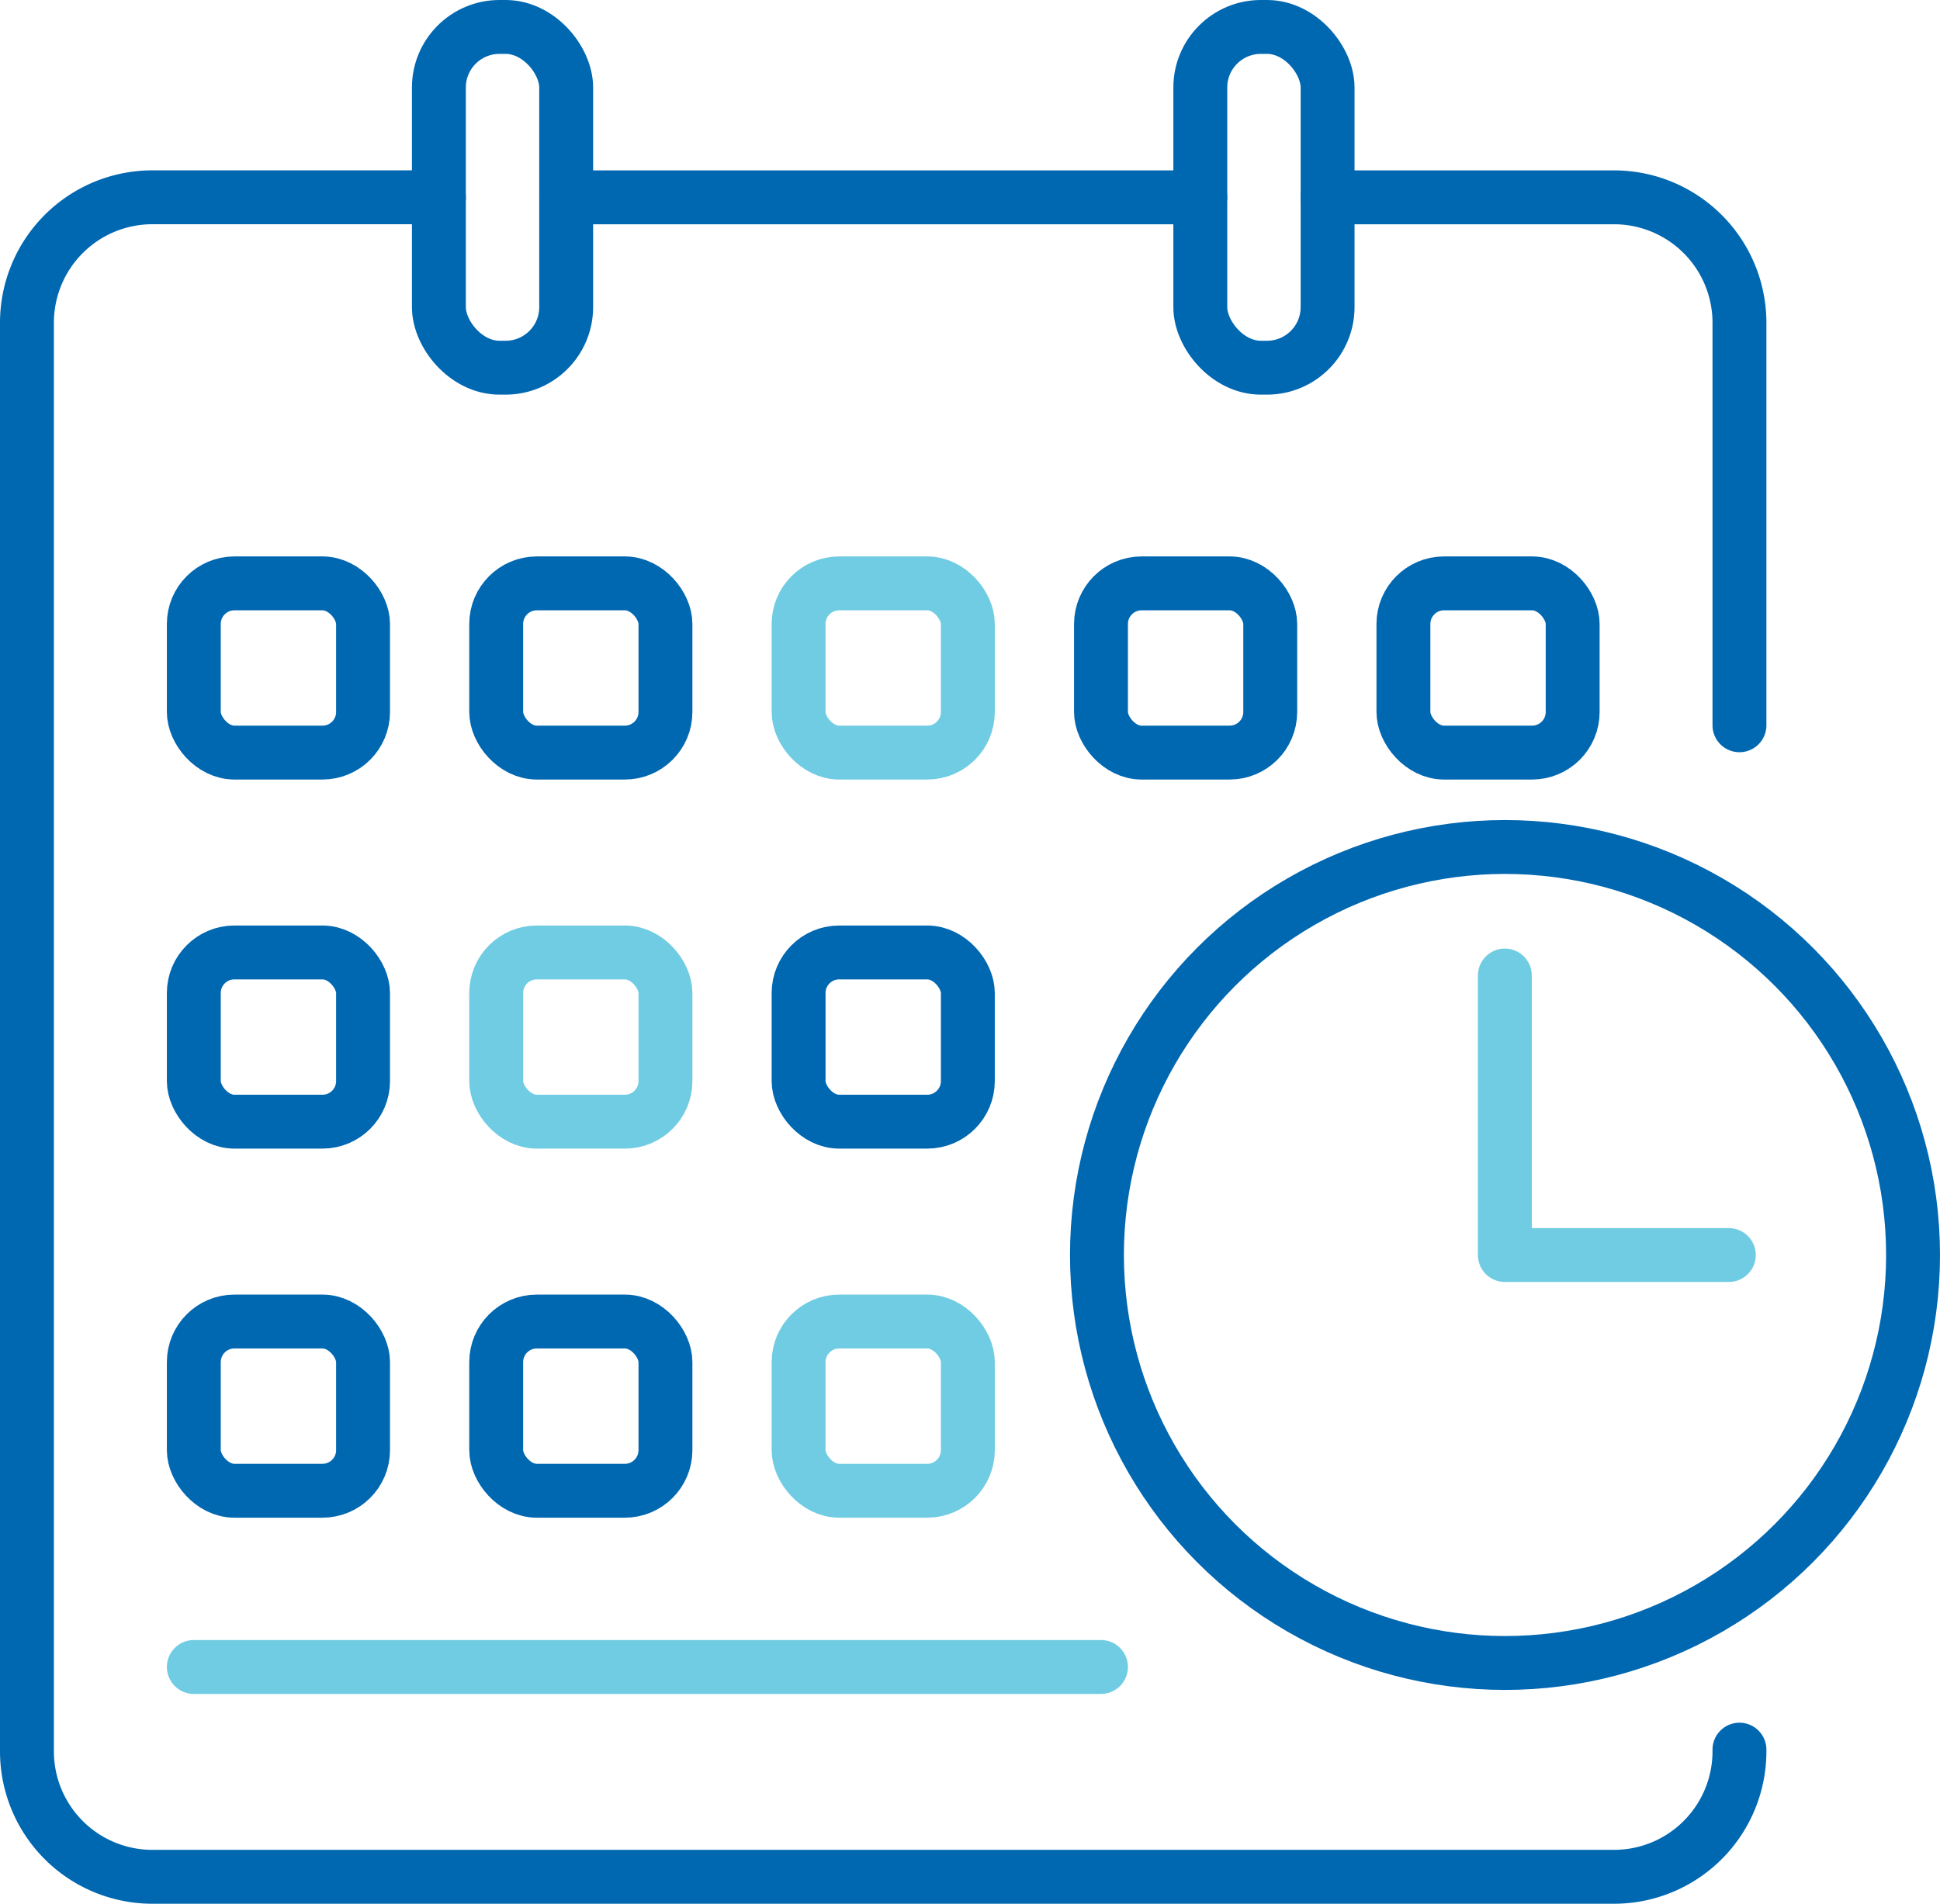
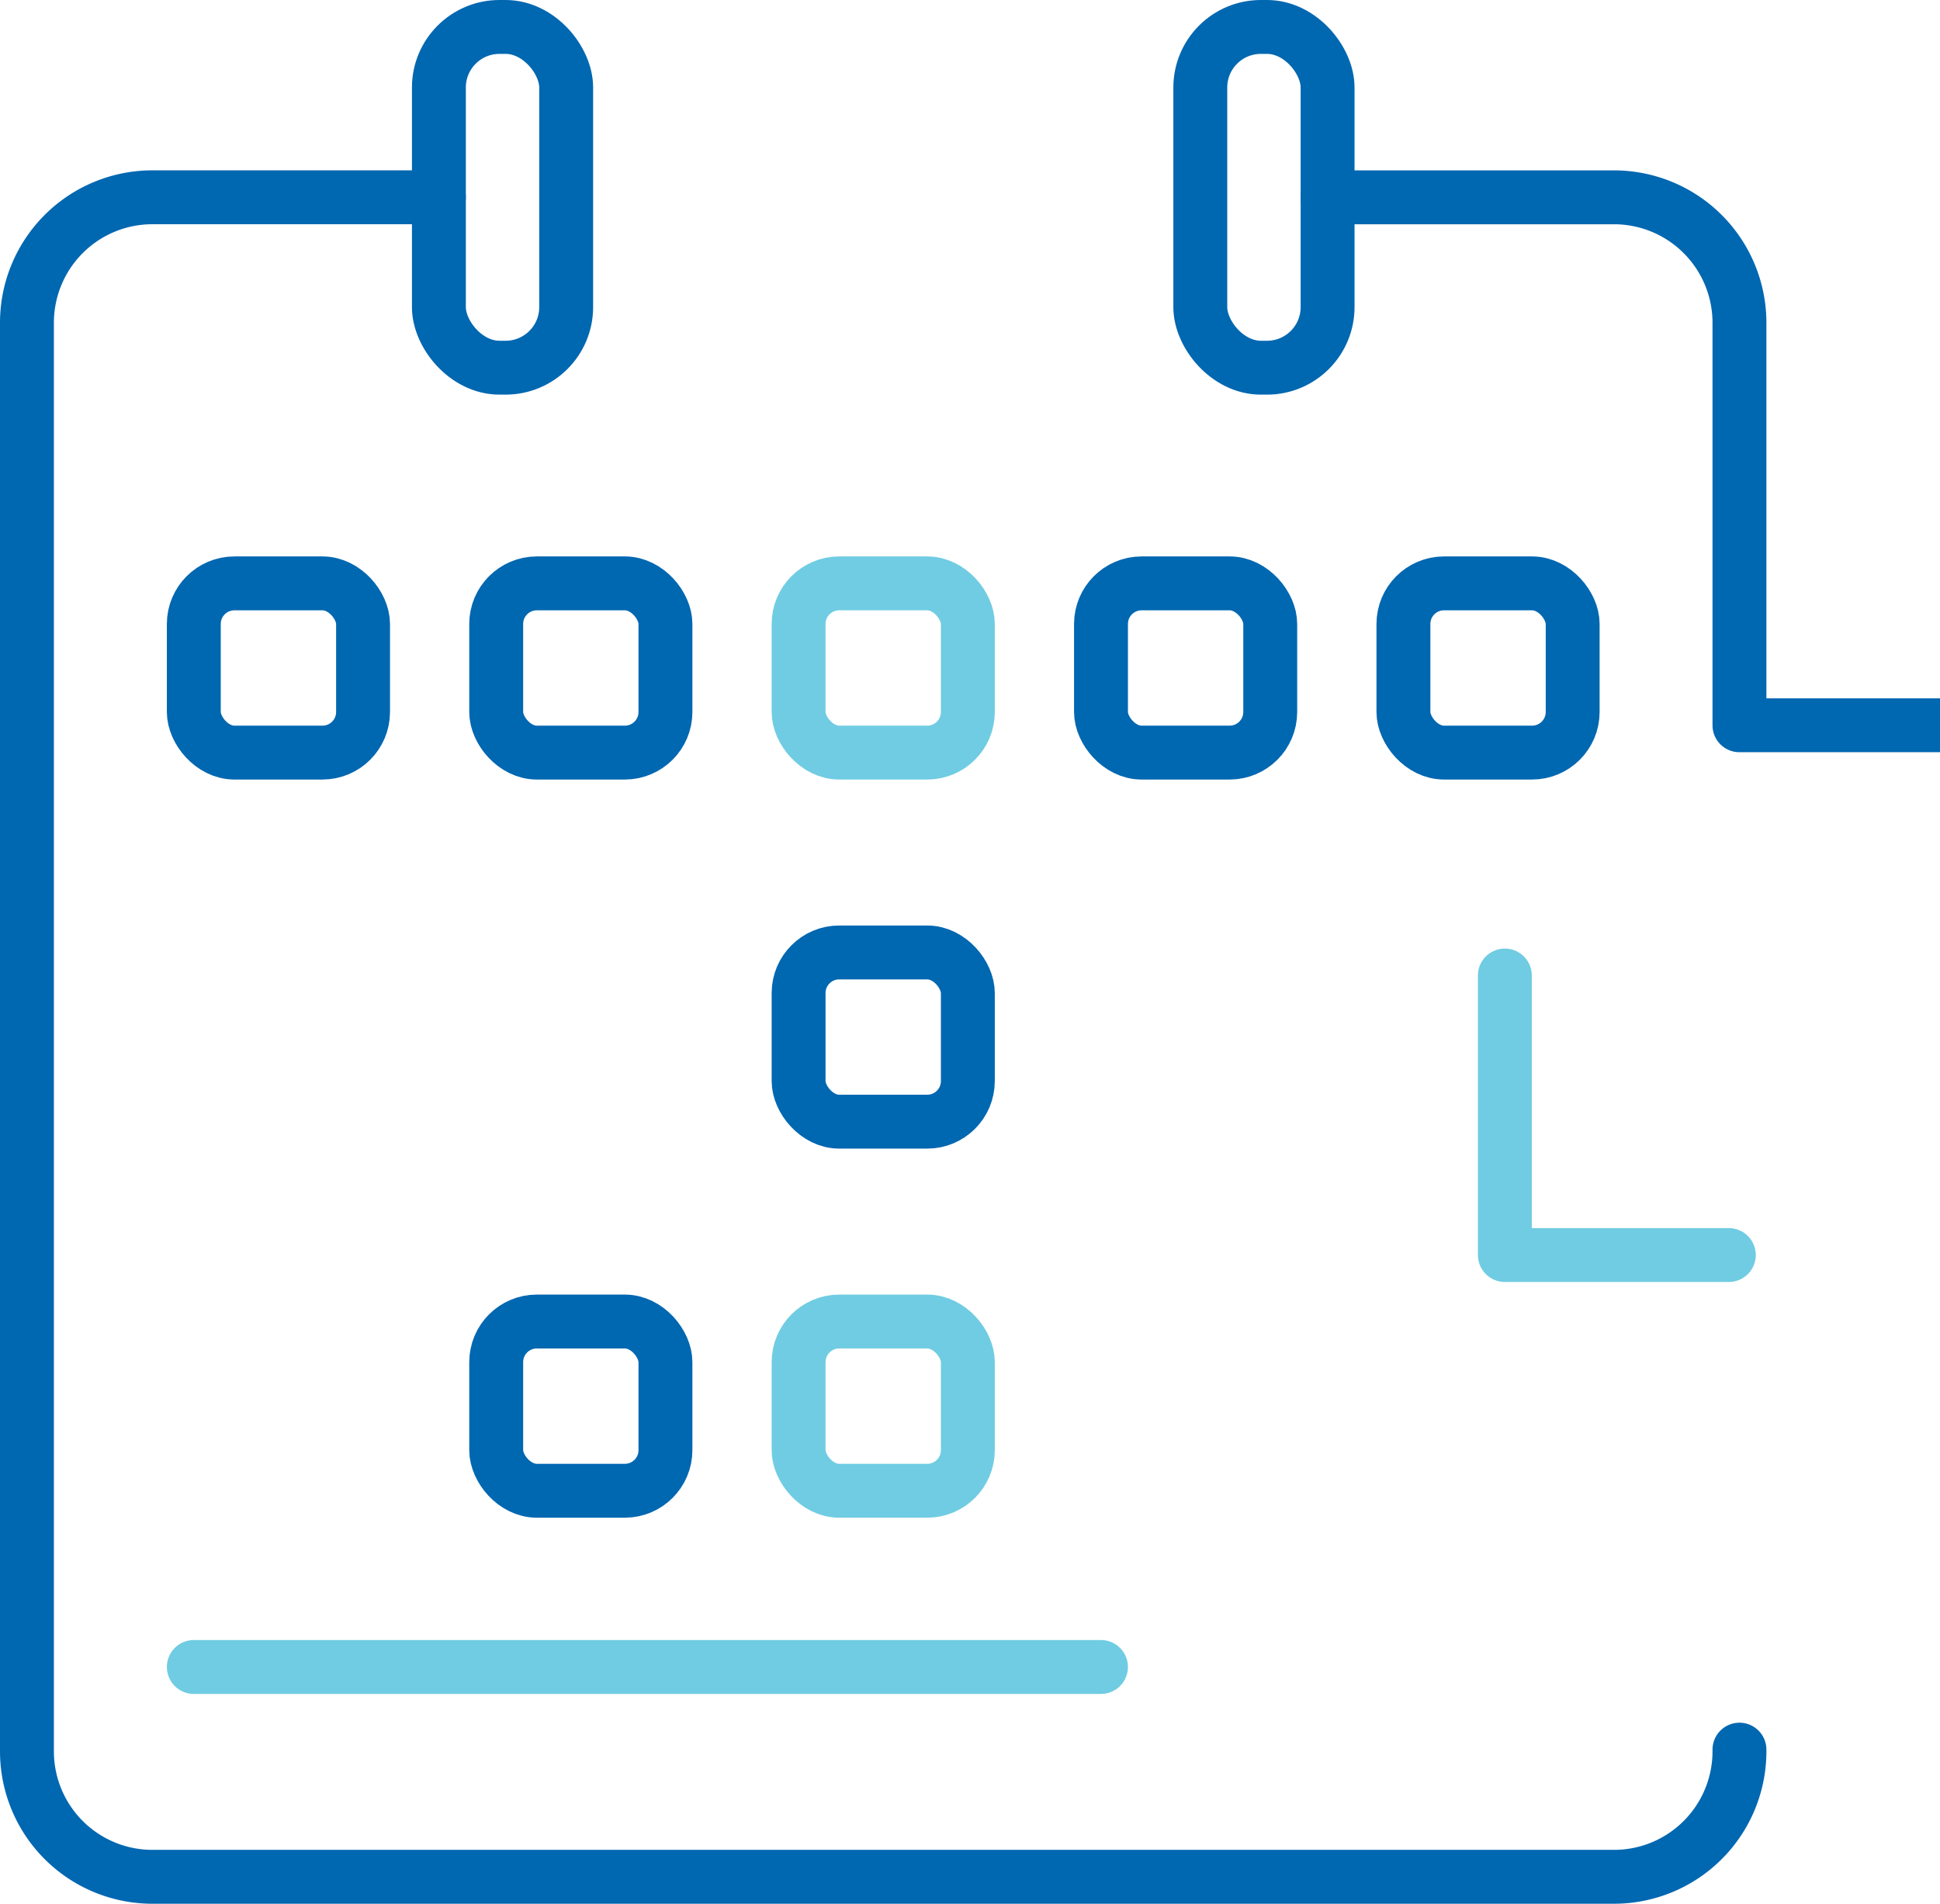
<svg xmlns="http://www.w3.org/2000/svg" width="50.4" height="49.466">
  <g transform="translate(.7 .7)" fill="none" stroke-linecap="round" stroke-linejoin="round" stroke-width="1.4">
-     <path d="M33.788 4.427h7.442a3.26 3.26 0 0 1 3.26 3.26v10.458M14.009 4.427h16.473M44.49 44.762v.044a3.26 3.26 0 0 1-3.26 3.26H3.26A3.26 3.26 0 0 1 0 44.806V7.686a3.26 3.26 0 0 1 3.26-3.26h7.442" stroke="#0067b1" />
+     <path d="M33.788 4.427h7.442a3.26 3.26 0 0 1 3.26 3.26v10.458h16.473M44.49 44.762v.044a3.26 3.26 0 0 1-3.26 3.26H3.26A3.26 3.26 0 0 1 0 44.806V7.686a3.26 3.26 0 0 1 3.26-3.26h7.442" stroke="#0067b1" />
    <rect width="3.307" height="8.854" rx="1.574" transform="translate(10.702)" stroke="#0067b1" />
    <rect width="3.307" height="8.854" rx="1.574" transform="rotate(180 16.895 4.427)" stroke="#0067b1" />
    <g transform="translate(4.335 14.458)">
      <rect width="4.397" height="4.397" rx="1.055" stroke="#0067b1" />
      <rect width="4.397" height="4.397" rx="1.055" transform="translate(7.856)" stroke="#0067b1" />
      <rect width="4.397" height="4.397" rx="1.055" transform="translate(15.712)" stroke="#70cce2" />
      <rect width="4.397" height="4.397" rx="1.055" transform="translate(23.568)" stroke="#0067b1" />
      <rect width="4.397" height="4.397" rx="1.055" transform="translate(31.425)" stroke="#0067b1" />
      <g transform="translate(0 9.59)">
-         <rect width="4.397" height="4.397" rx="1.055" stroke="#0067b1" />
-         <rect width="4.397" height="4.397" rx="1.055" transform="translate(7.856)" stroke="#70cce2" />
        <rect width="4.397" height="4.397" rx="1.055" transform="translate(15.712)" stroke="#0067b1" />
      </g>
      <g transform="translate(0 19.18)">
-         <rect width="4.397" height="4.397" rx="1.055" stroke="#0067b1" />
        <rect width="4.397" height="4.397" rx="1.055" transform="translate(7.856)" stroke="#0067b1" />
        <rect width="4.397" height="4.397" rx="1.055" transform="translate(15.712)" stroke="#70cce2" />
      </g>
    </g>
    <path stroke="#70cce2" d="M4.335 42.614h23.568" />
-     <circle cx="10.601" cy="10.601" r="10.601" transform="translate(27.798 21.308)" stroke="#0067b1" />
    <path d="M38.395 24.647v7.263h5.819" stroke="#70cce2" />
  </g>
</svg>